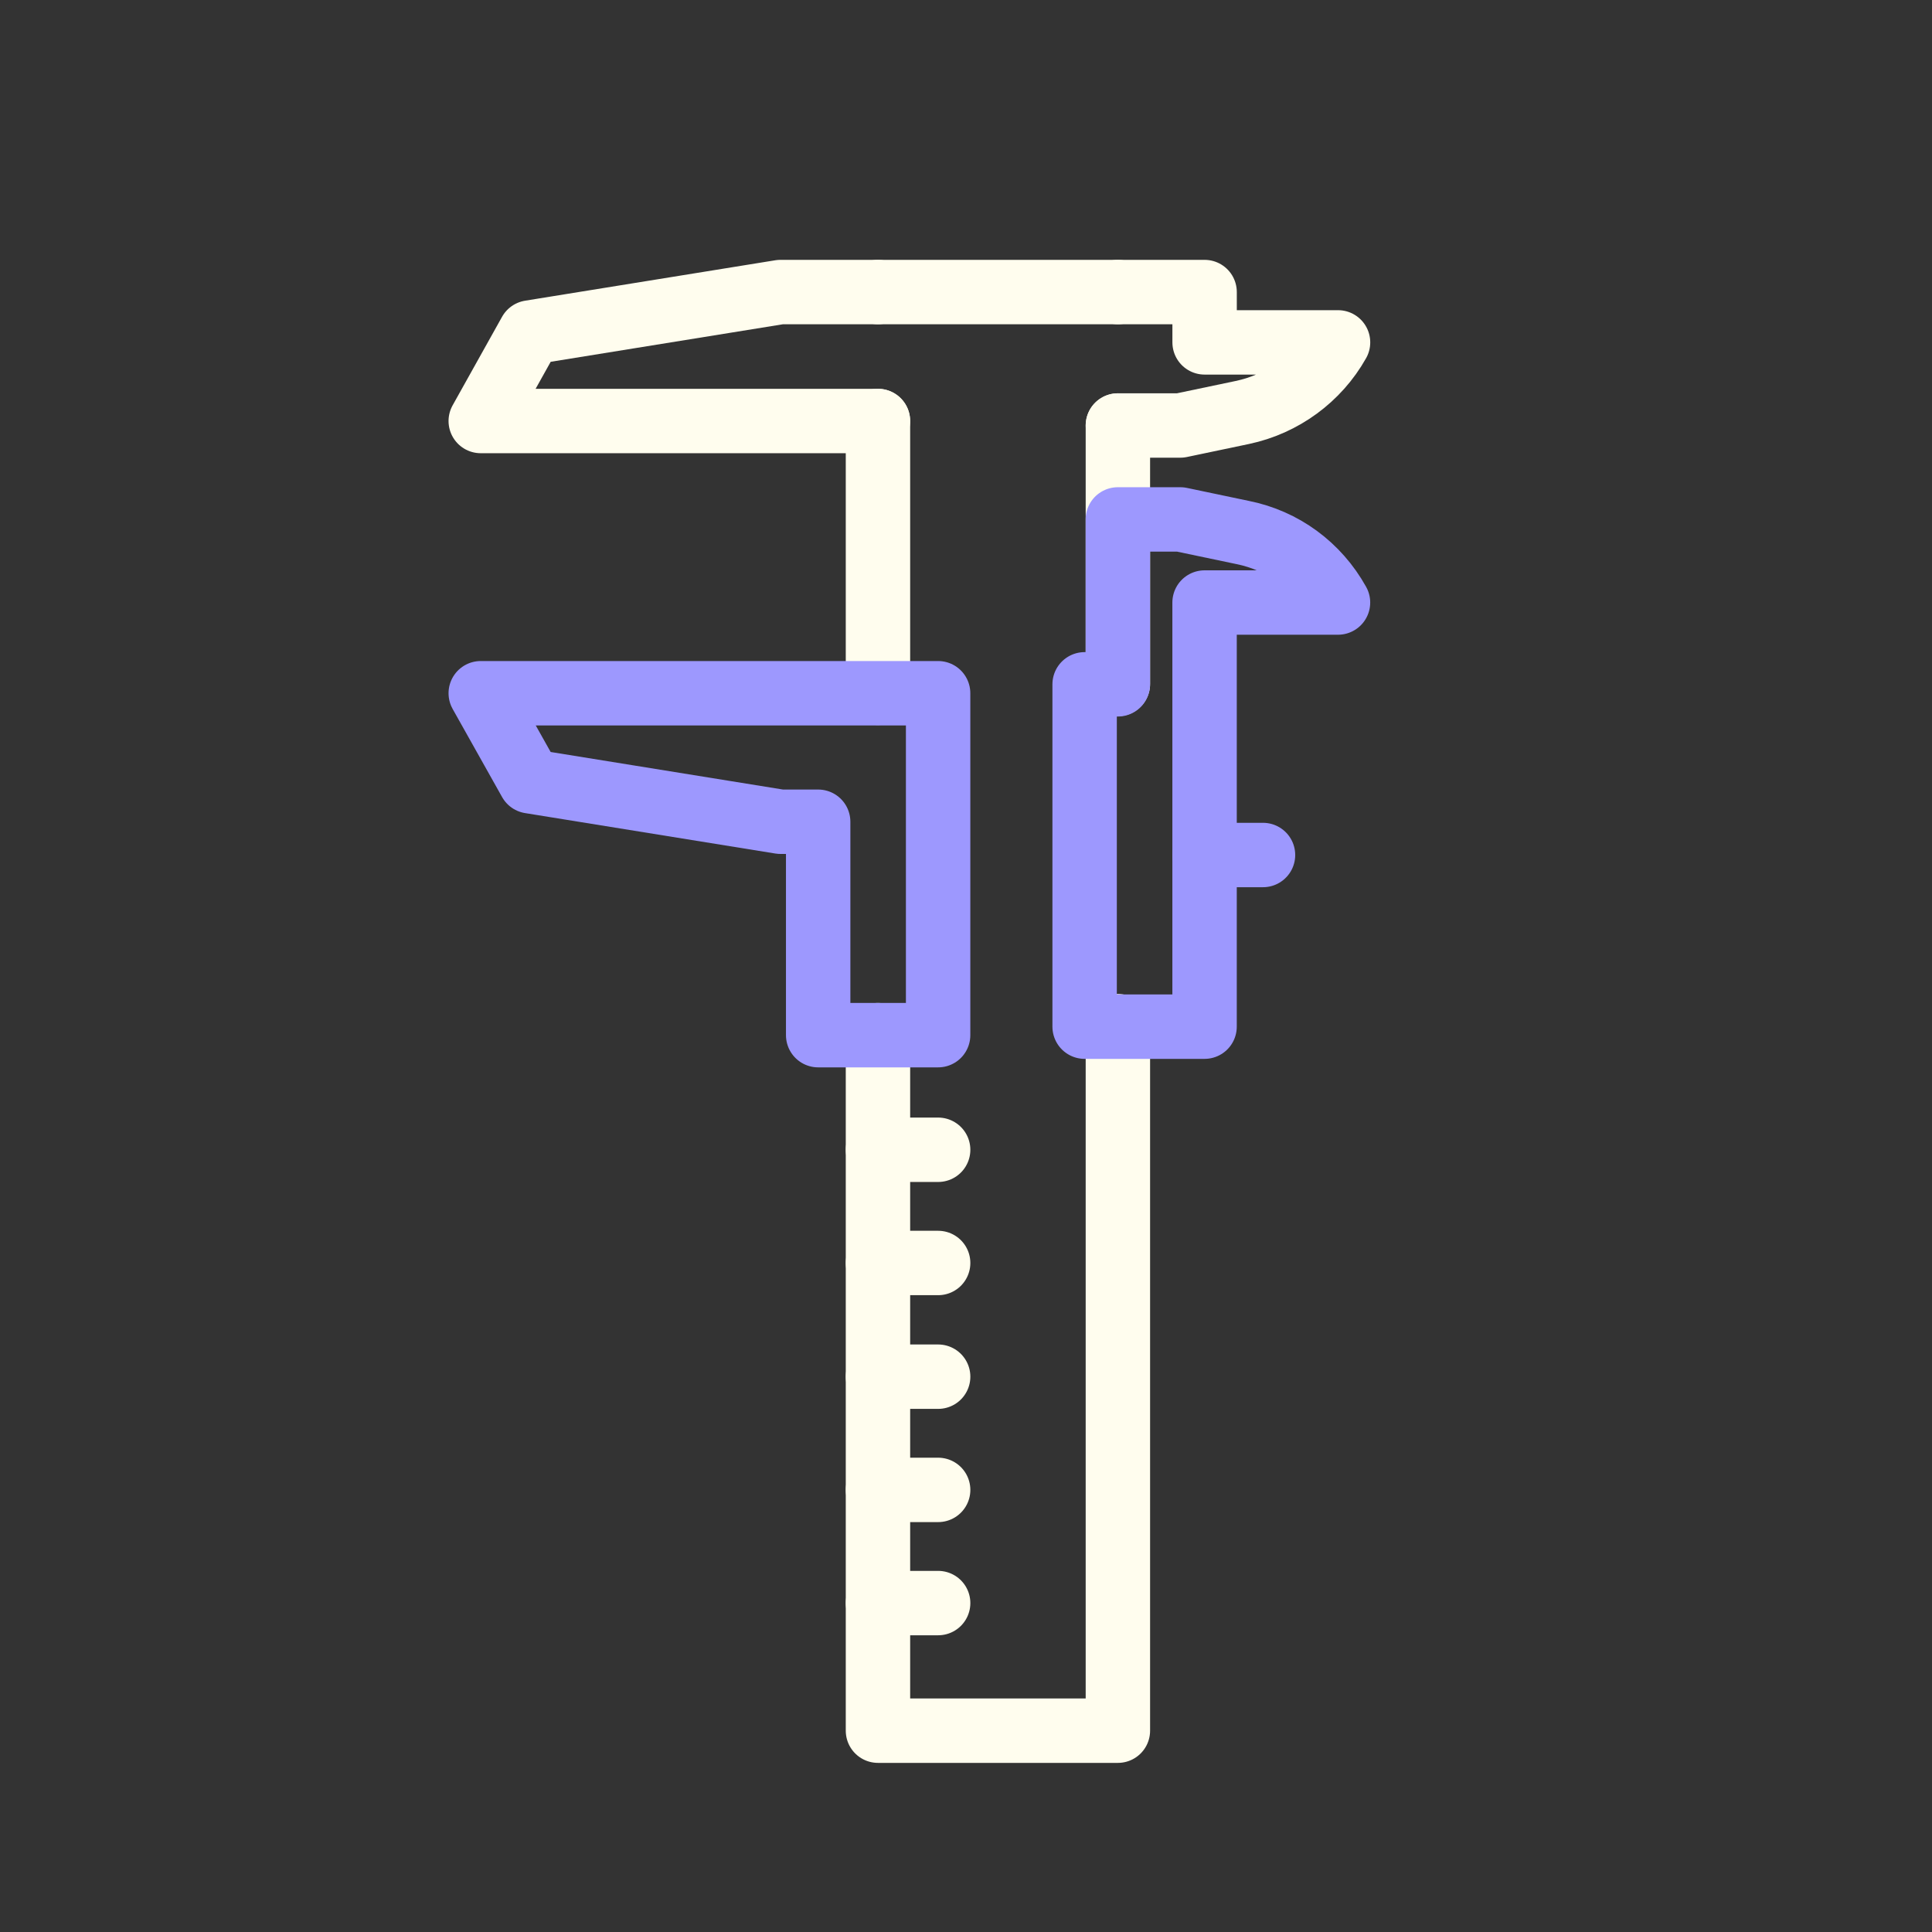
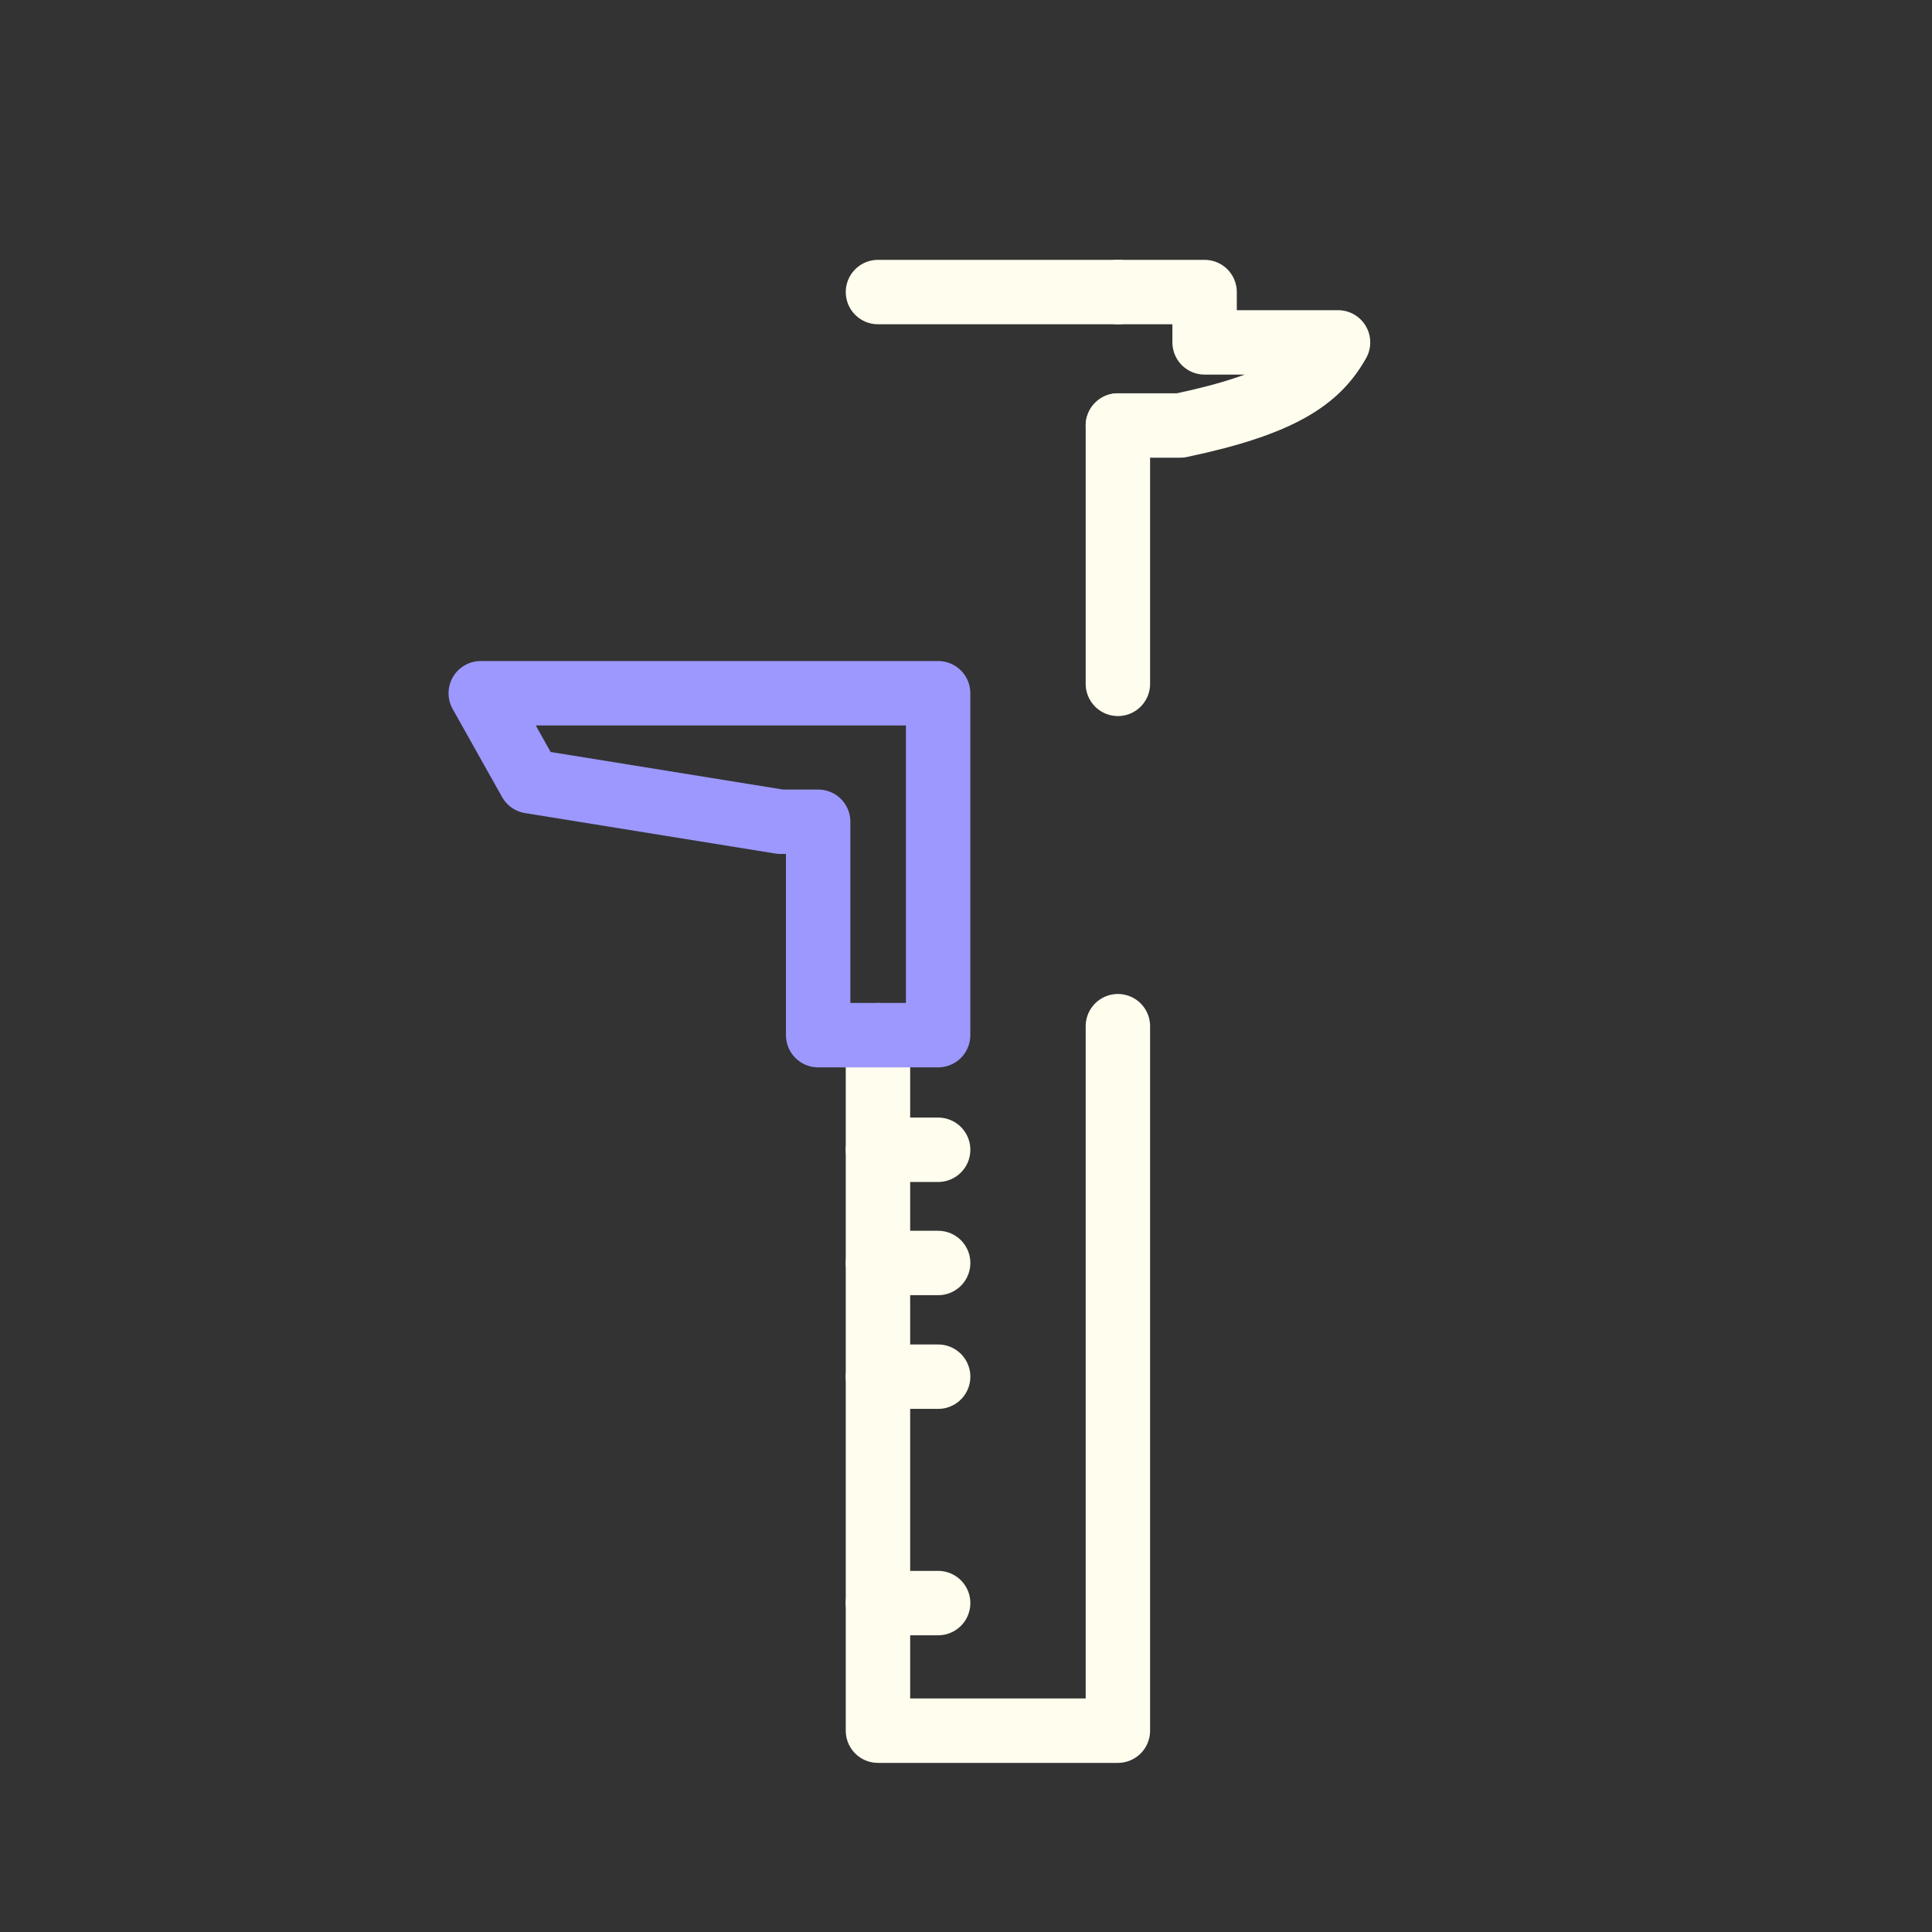
<svg xmlns="http://www.w3.org/2000/svg" width="60" height="60" viewBox="0 0 60 60" fill="none">
  <rect x="0" y="0" width="60" height="60" fill="#333333" stroke="none" />
  <path d="M27.266 9.07H34.717" stroke="#FFFDEE" stroke-width="2" stroke-miterlimit="10" stroke-linecap="round" stroke-linejoin="round" />
-   <path d="M27.266 21.516V13.074" stroke="#FFFDEE" stroke-width="2" stroke-miterlimit="10" stroke-linecap="round" stroke-linejoin="round" />
  <path d="M34.717 13.215V16.131V21.238" stroke="#FFFDEE" stroke-width="2" stroke-miterlimit="10" stroke-linecap="round" stroke-linejoin="round" />
  <path d="M34.717 31.869V53.748H27.266V49.785V46.269V42.753V39.223V35.706V32.148" stroke="#FFFDEE" stroke-width="2" stroke-miterlimit="10" stroke-linecap="round" stroke-linejoin="round" />
-   <path d="M27.265 9.07H24.237L16.465 10.326L14.93 13.075H27.265" stroke="#FFFDEE" stroke-width="2" stroke-miterlimit="10" stroke-linecap="round" stroke-linejoin="round" />
  <path d="M29.134 21.529V32.148H25.409V25.52H24.237L16.465 24.264L14.93 21.529H29.134Z" stroke="#9D98FE" stroke-width="2" stroke-miterlimit="10" stroke-linecap="round" stroke-linejoin="round" />
-   <path d="M41.553 18.712H37.409V21.252V31.884H33.684V21.252H34.716V16.131H36.656L38.581 16.535C39.851 16.787 40.925 17.582 41.553 18.712Z" stroke="#9D98FE" stroke-width="2" stroke-miterlimit="10" stroke-linecap="round" stroke-linejoin="round" />
-   <path d="M34.717 13.214H36.656L38.582 12.81C39.838 12.545 40.926 11.749 41.554 10.633H37.41V9.07H34.717" stroke="#FFFDEE" stroke-width="2" stroke-miterlimit="10" stroke-linecap="round" stroke-linejoin="round" />
-   <path d="M37.41 26.553H39.224" stroke="#9D98FE" stroke-width="2" stroke-miterlimit="10" stroke-linecap="round" stroke-linejoin="round" />
+   <path d="M34.717 13.214H36.656C39.838 12.545 40.926 11.749 41.554 10.633H37.41V9.07H34.717" stroke="#FFFDEE" stroke-width="2" stroke-miterlimit="10" stroke-linecap="round" stroke-linejoin="round" />
  <path d="M27.266 35.707H29.135" stroke="#FFFDEE" stroke-width="2" stroke-miterlimit="10" stroke-linecap="round" stroke-linejoin="round" />
  <path d="M27.266 39.223H29.135" stroke="#FFFDEE" stroke-width="2" stroke-miterlimit="10" stroke-linecap="round" stroke-linejoin="round" />
  <path d="M27.266 42.754H29.135" stroke="#FFFDEE" stroke-width="2" stroke-miterlimit="10" stroke-linecap="round" stroke-linejoin="round" />
-   <path d="M27.266 46.27H29.135" stroke="#FFFDEE" stroke-width="2" stroke-miterlimit="10" stroke-linecap="round" stroke-linejoin="round" />
  <path d="M27.266 49.785H29.135" stroke="#FFFDEE" stroke-width="2" stroke-miterlimit="10" stroke-linecap="round" stroke-linejoin="round" />
</svg>